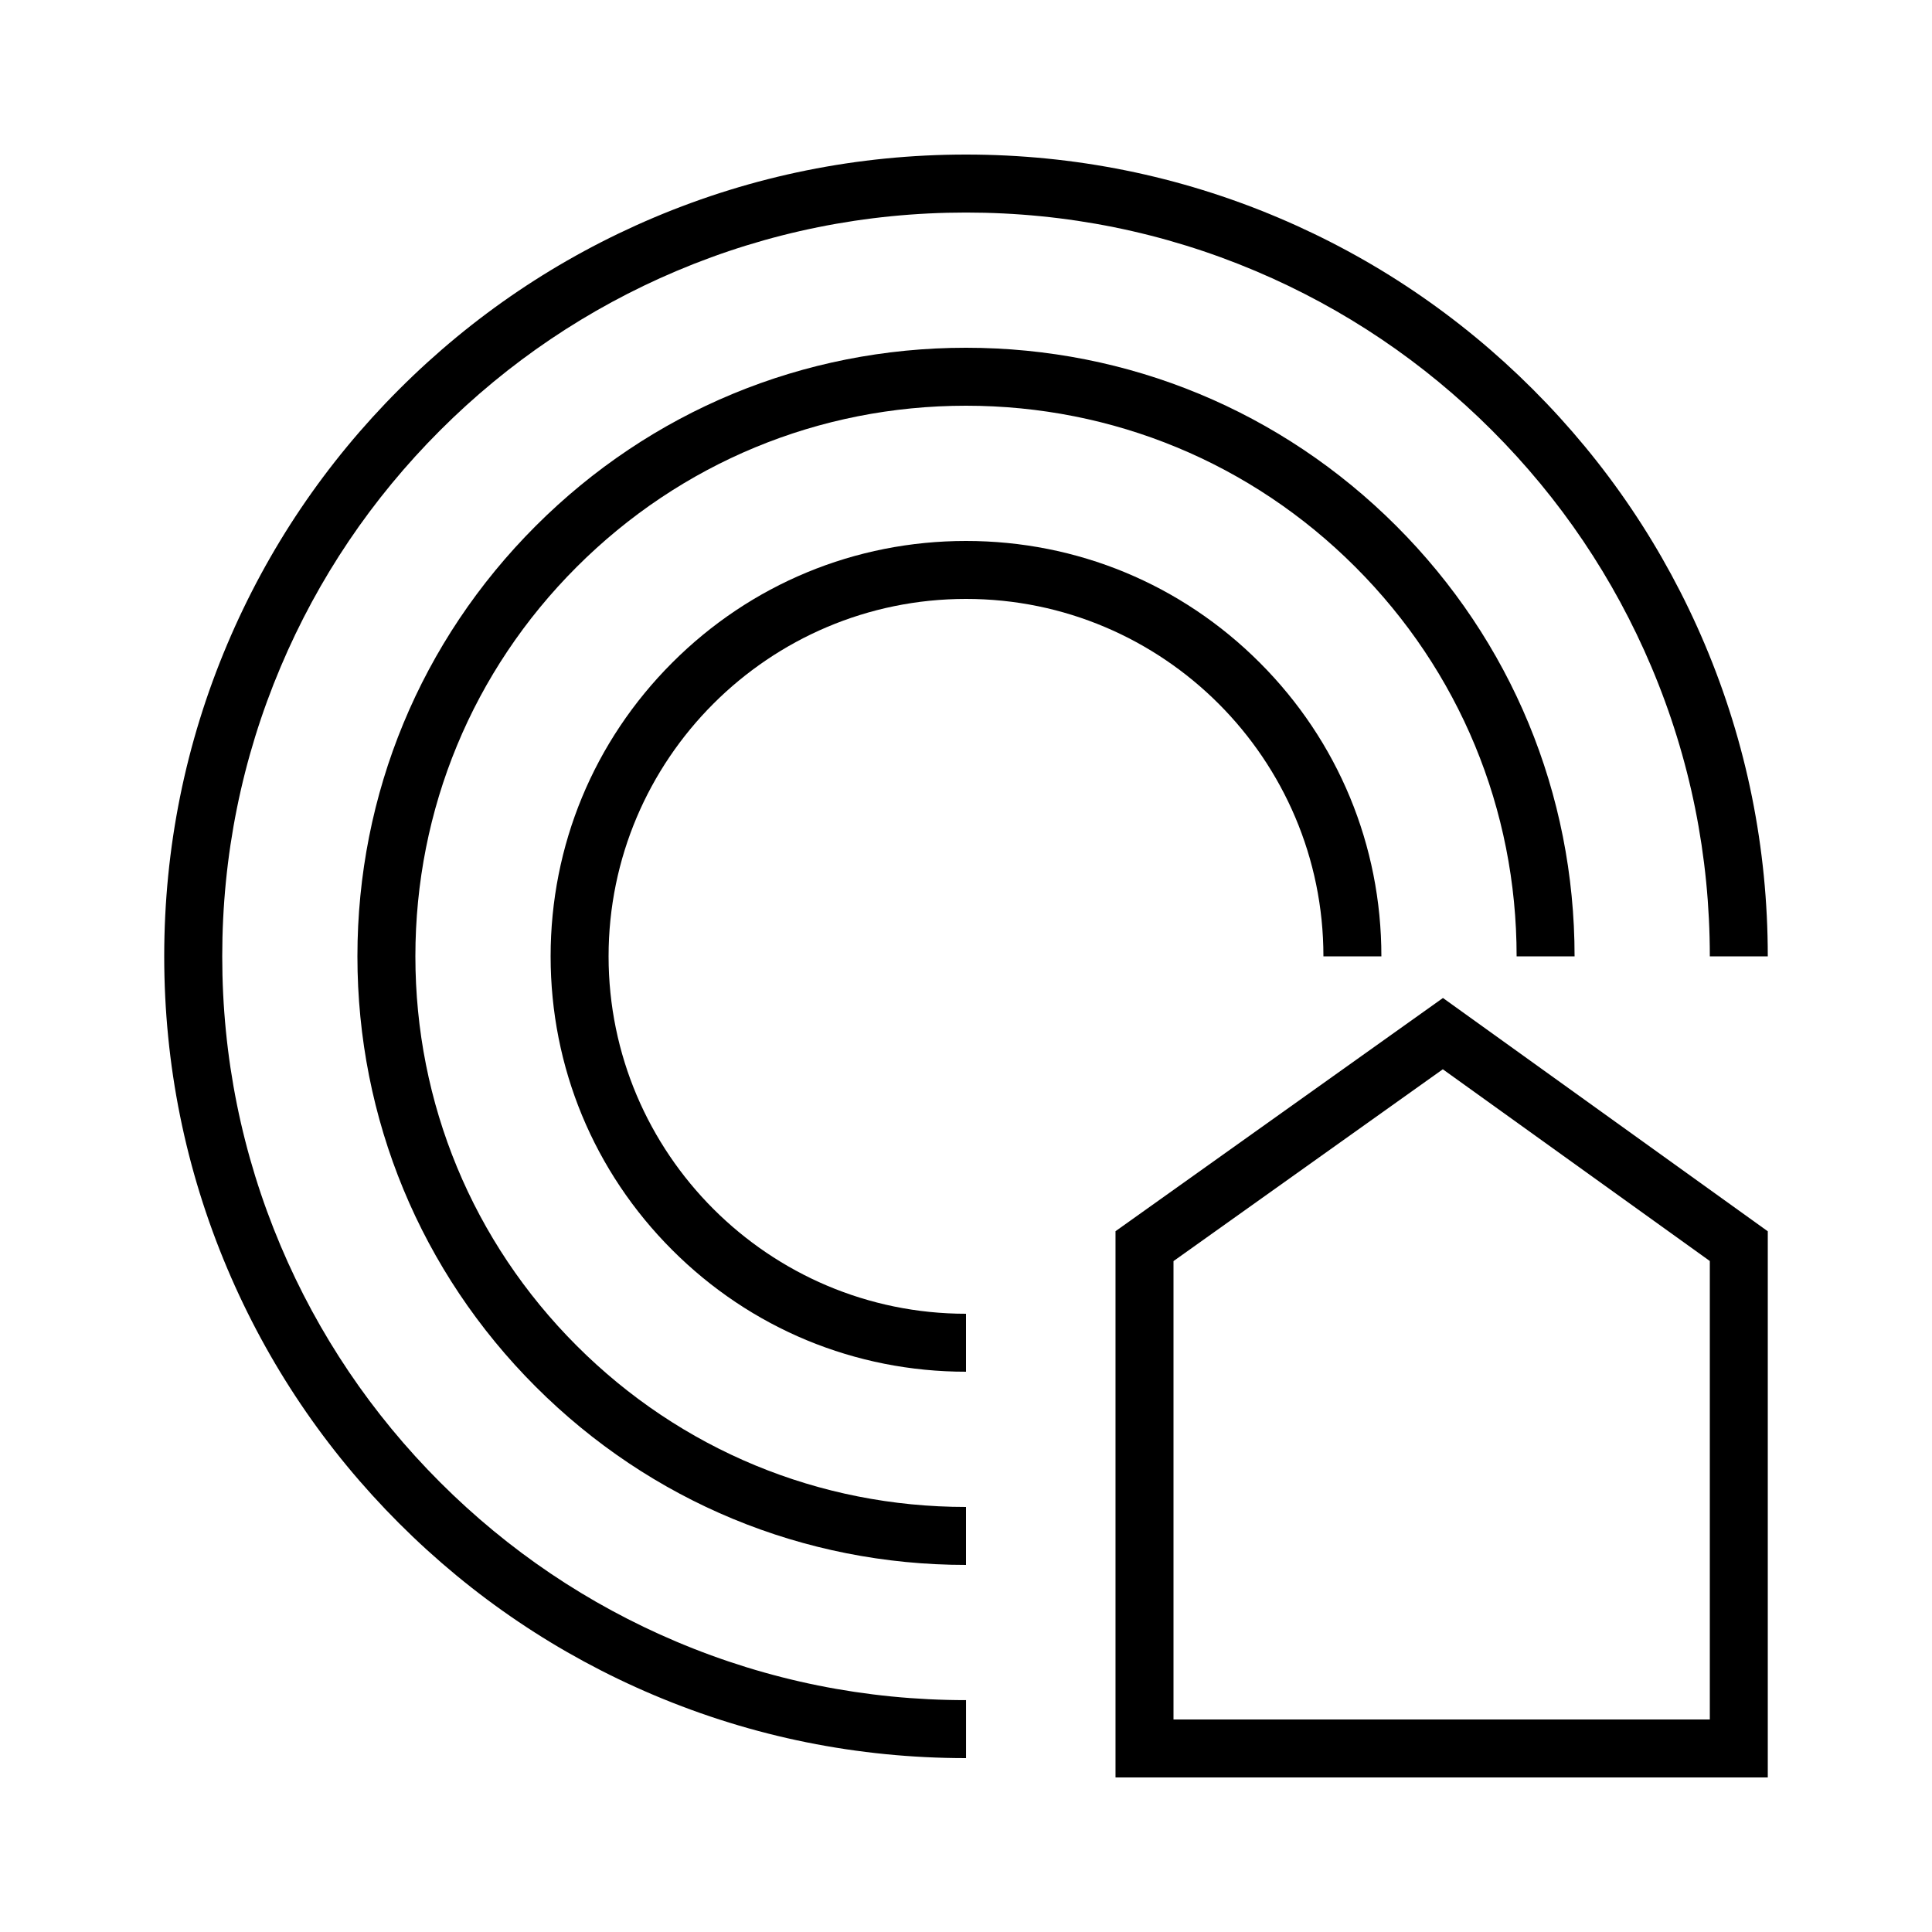
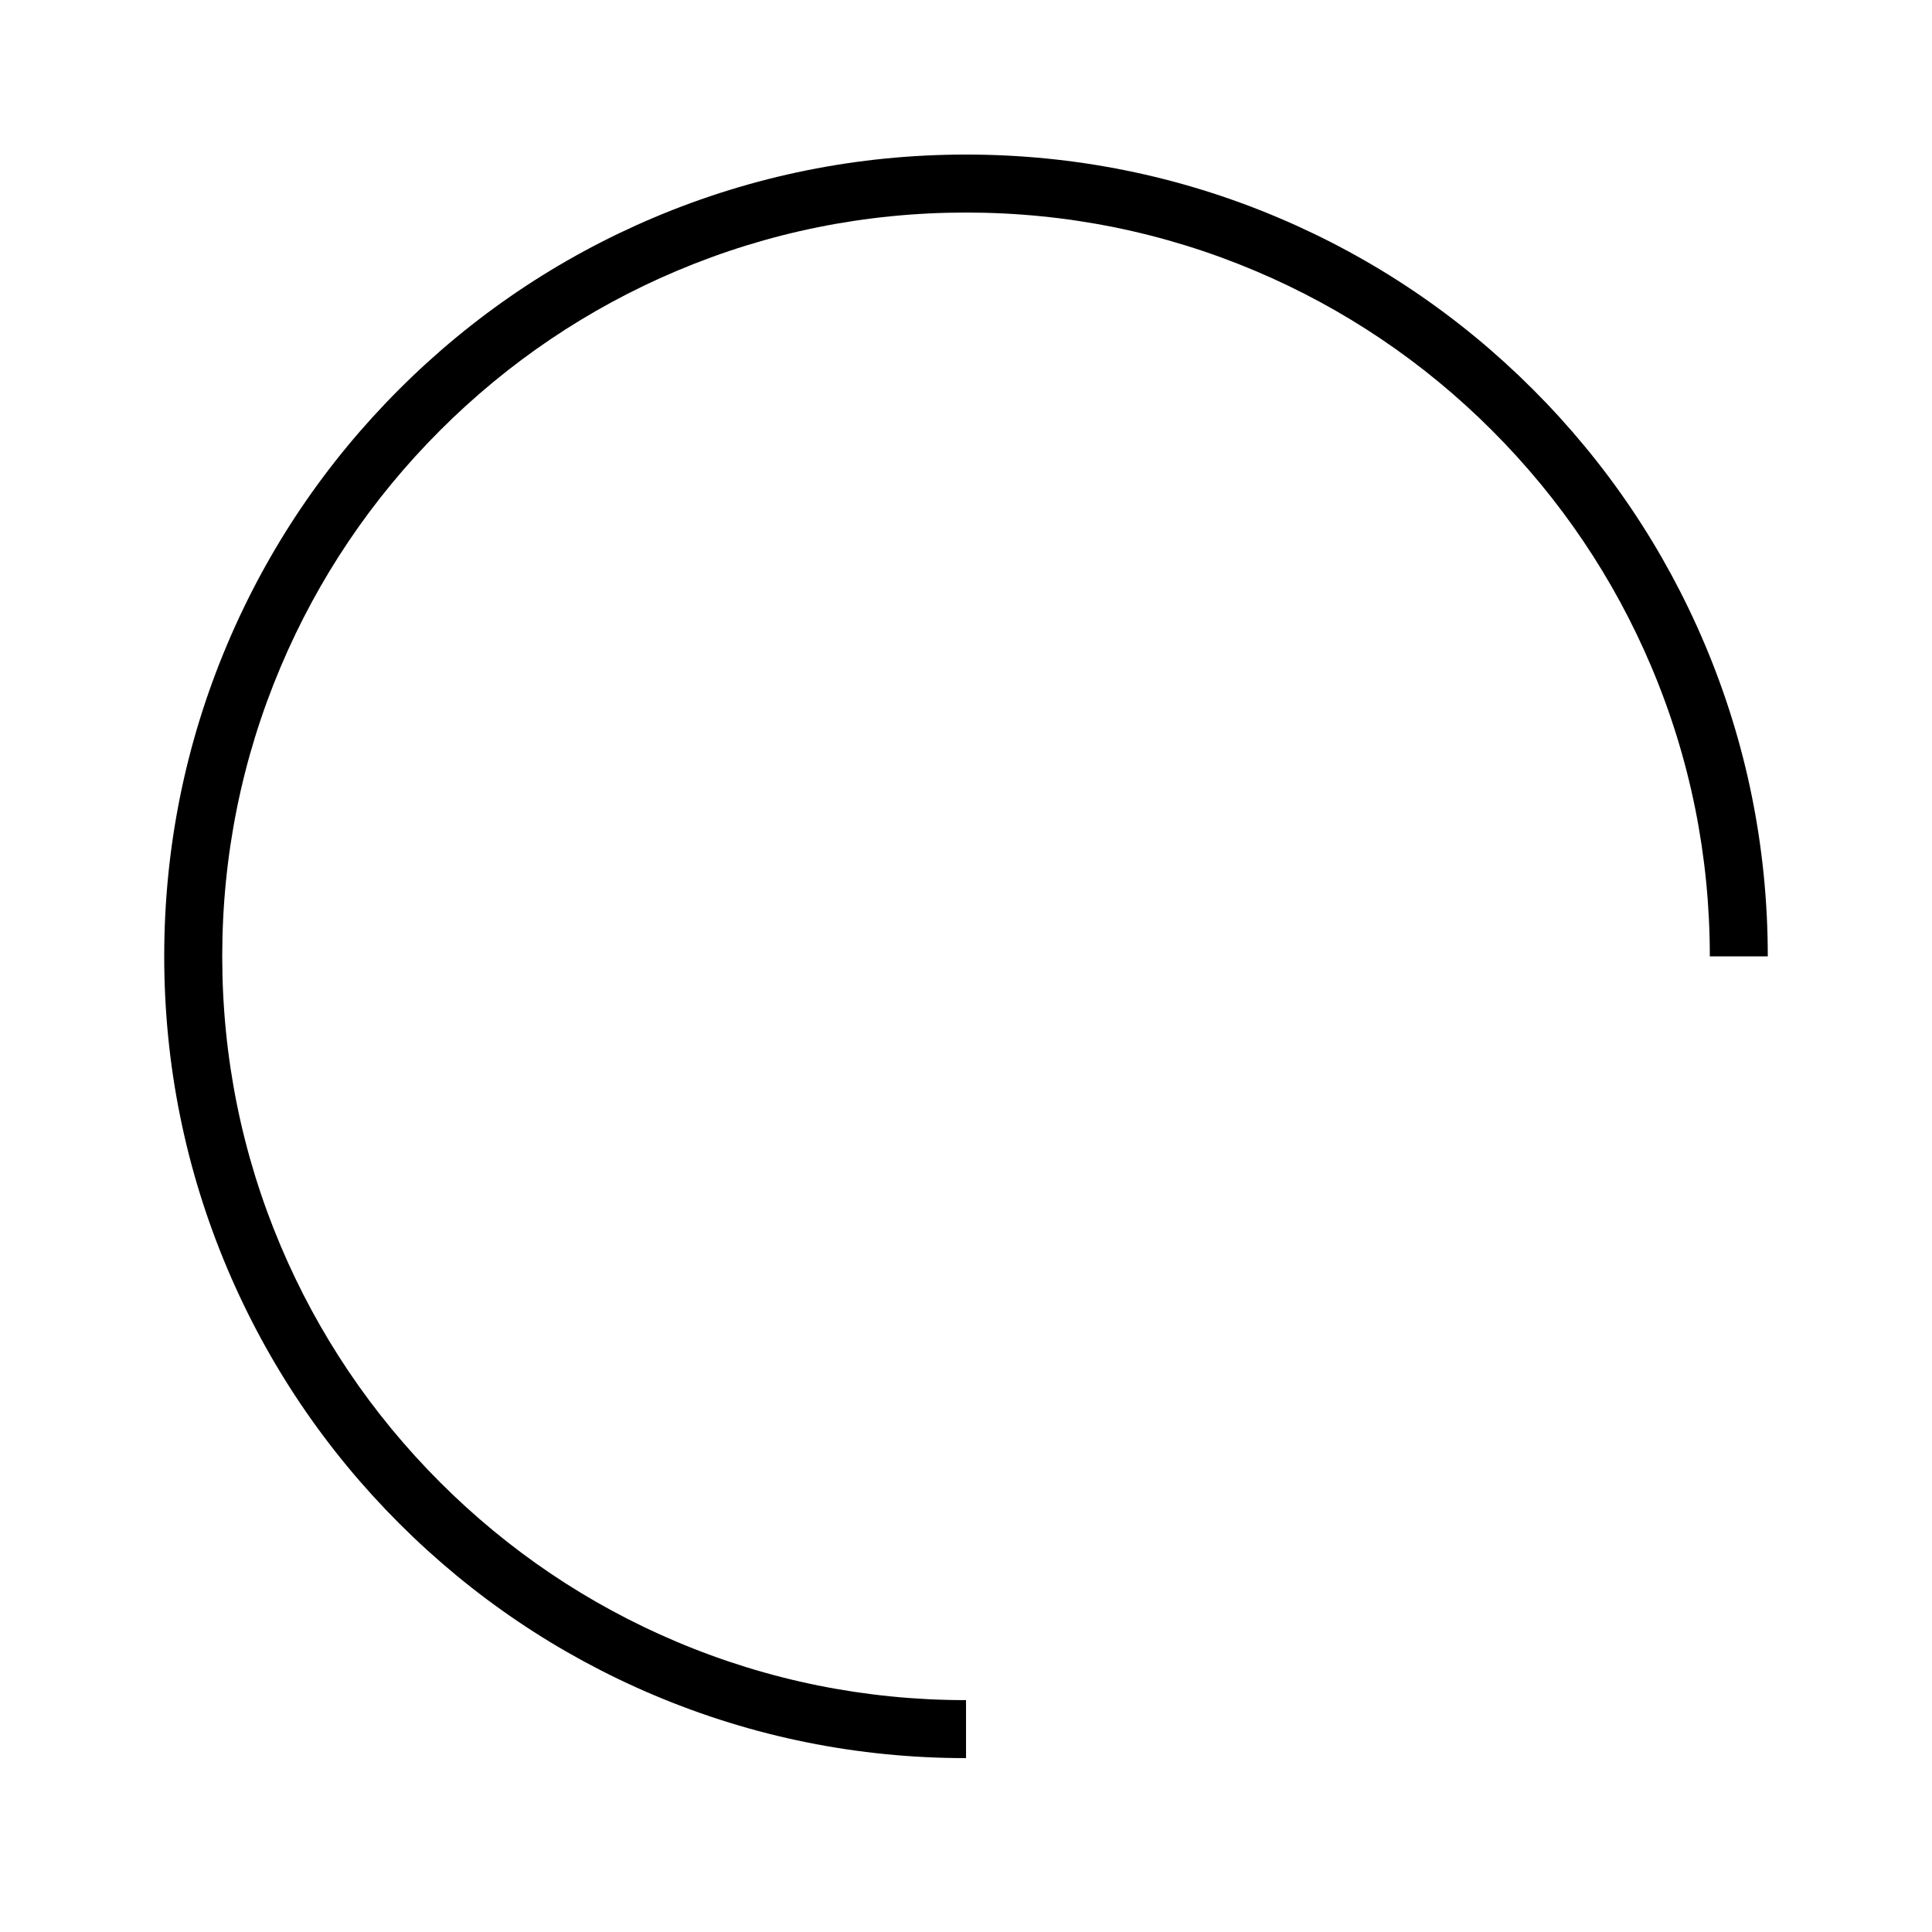
<svg xmlns="http://www.w3.org/2000/svg" width="70" height="70" viewBox="0 0 70 70" fill="none">
  <path d="M35 63.7C31.079 63.7 27.274 62.932 23.692 61.417C20.233 59.954 17.126 57.859 14.459 55.192C11.791 52.524 9.697 49.417 8.234 45.958C6.719 42.376 5.95 38.572 5.95 34.65C5.95 30.729 6.718 26.924 8.234 23.342C9.697 19.883 11.791 16.776 14.459 14.109C17.126 11.441 20.233 9.347 23.692 7.883C27.274 6.369 31.079 5.6 35 5.6C38.922 5.6 42.726 6.368 46.308 7.883C49.767 9.347 52.874 11.441 55.542 14.109C58.209 16.776 60.304 19.883 61.767 23.342C63.282 26.924 64.05 30.729 64.05 34.65H61.95C61.95 31.012 61.238 27.482 59.833 24.161C58.475 20.952 56.532 18.069 54.057 15.594C51.582 13.119 48.699 11.176 45.49 9.818C42.168 8.413 38.639 7.701 35.001 7.701C31.362 7.701 27.833 8.413 24.511 9.818C21.303 11.176 18.42 13.119 15.945 15.594C13.47 18.069 11.526 20.952 10.169 24.161C8.764 27.483 8.052 31.012 8.052 34.65C8.052 38.289 8.764 41.818 10.169 45.14C11.526 48.348 13.47 51.231 15.945 53.706C18.42 56.181 21.303 58.125 24.511 59.482C27.834 60.887 31.362 61.599 35.001 61.599V63.699L35 63.7Z" fill="black" />
-   <path d="M35 56.7C29.11 56.7 23.573 54.406 19.408 50.242C15.243 46.077 12.95 40.54 12.95 34.65C12.95 28.76 15.244 23.223 19.408 19.058C23.573 14.893 29.11 12.6 35 12.6C40.89 12.6 46.427 14.894 50.592 19.058C54.757 23.223 57.05 28.76 57.05 34.65H54.95C54.95 29.321 52.875 24.311 49.107 20.543C45.34 16.775 40.329 14.7 35 14.7C29.671 14.7 24.661 16.776 20.893 20.543C17.125 24.31 15.05 29.321 15.05 34.65C15.05 39.979 17.126 44.989 20.893 48.757C24.66 52.525 29.671 54.6 35 54.6V56.7Z" fill="black" />
-   <path d="M35 49.7C30.98 49.7 27.201 48.135 24.358 45.292C21.515 42.45 19.95 38.67 19.95 34.65C19.95 30.63 21.515 26.851 24.358 24.008C27.201 21.165 30.98 19.6 35 19.6C39.02 19.6 42.8 21.165 45.642 24.008C48.485 26.851 50.05 30.63 50.05 34.65H47.95C47.95 27.509 42.141 21.7 35 21.7C27.86 21.7 22.05 27.509 22.05 34.65C22.05 41.791 27.86 47.6 35 47.6V49.7Z" fill="black" />
-   <path d="M64.05 64.4H40.417V44.609L52.281 36.159L64.05 44.612V64.401V64.4ZM42.517 62.3H61.95V45.689L52.276 38.742L42.518 45.692V62.301L42.517 62.3Z" fill="black" />
</svg>